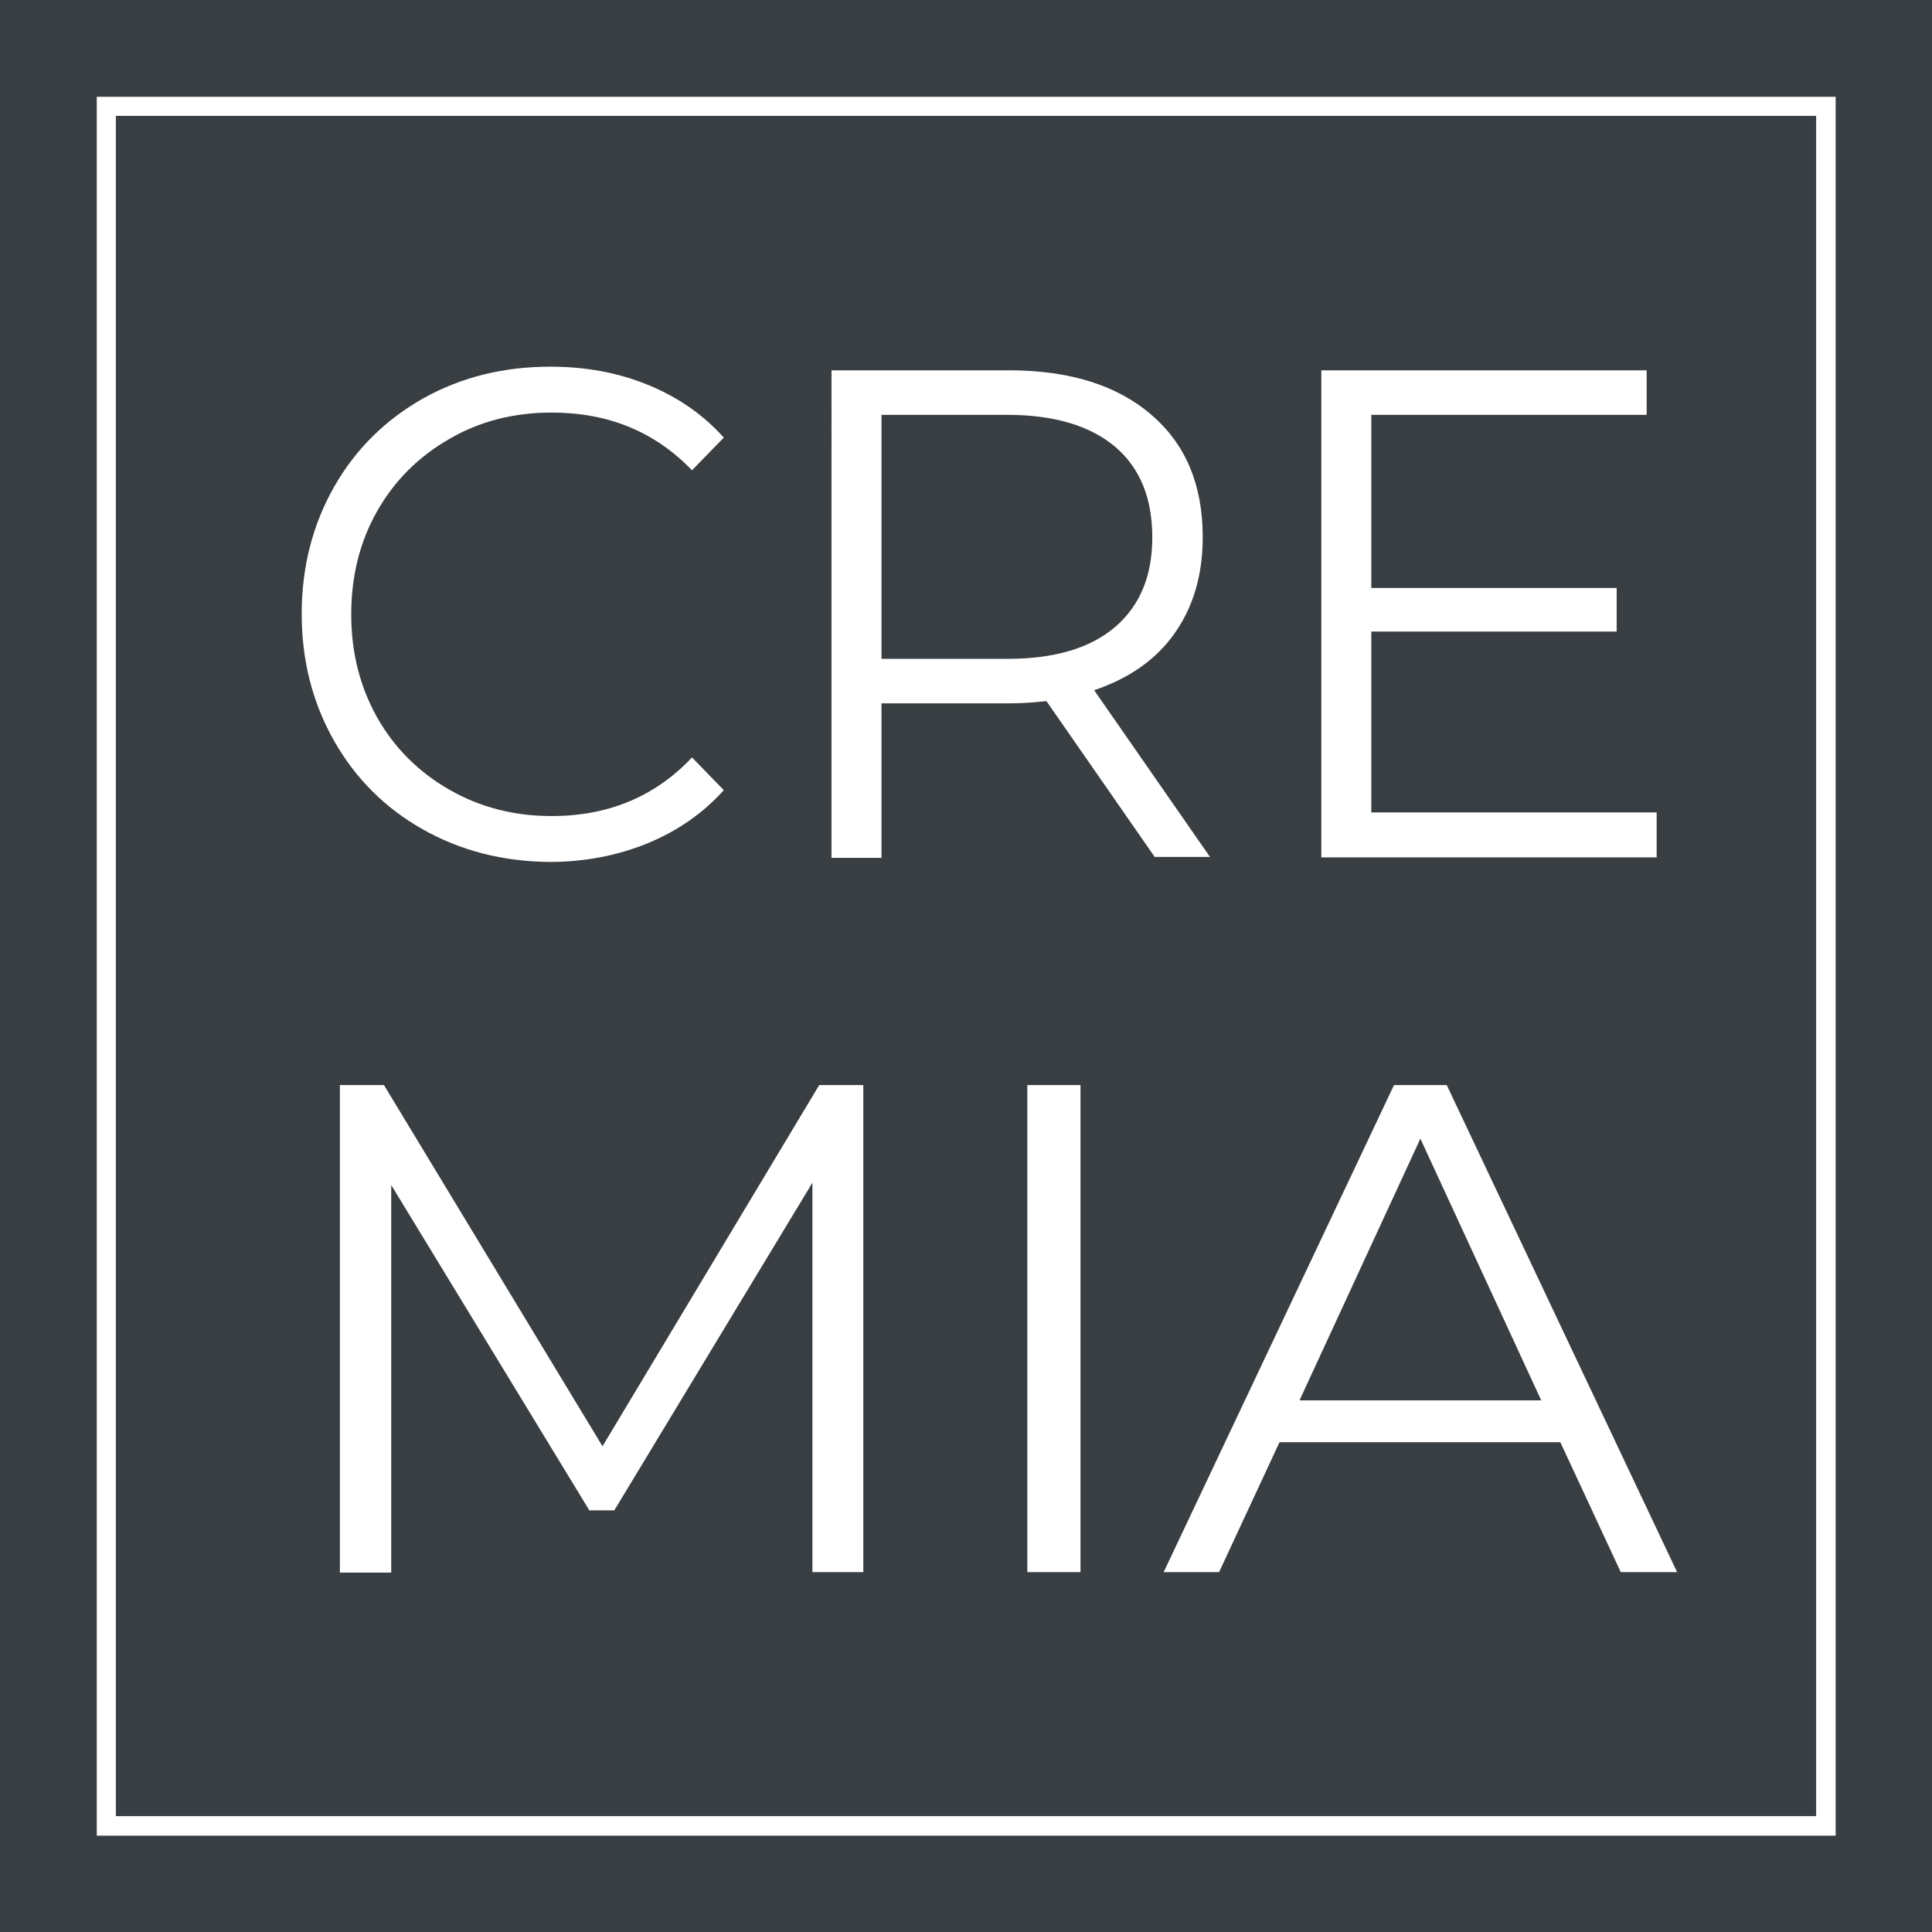
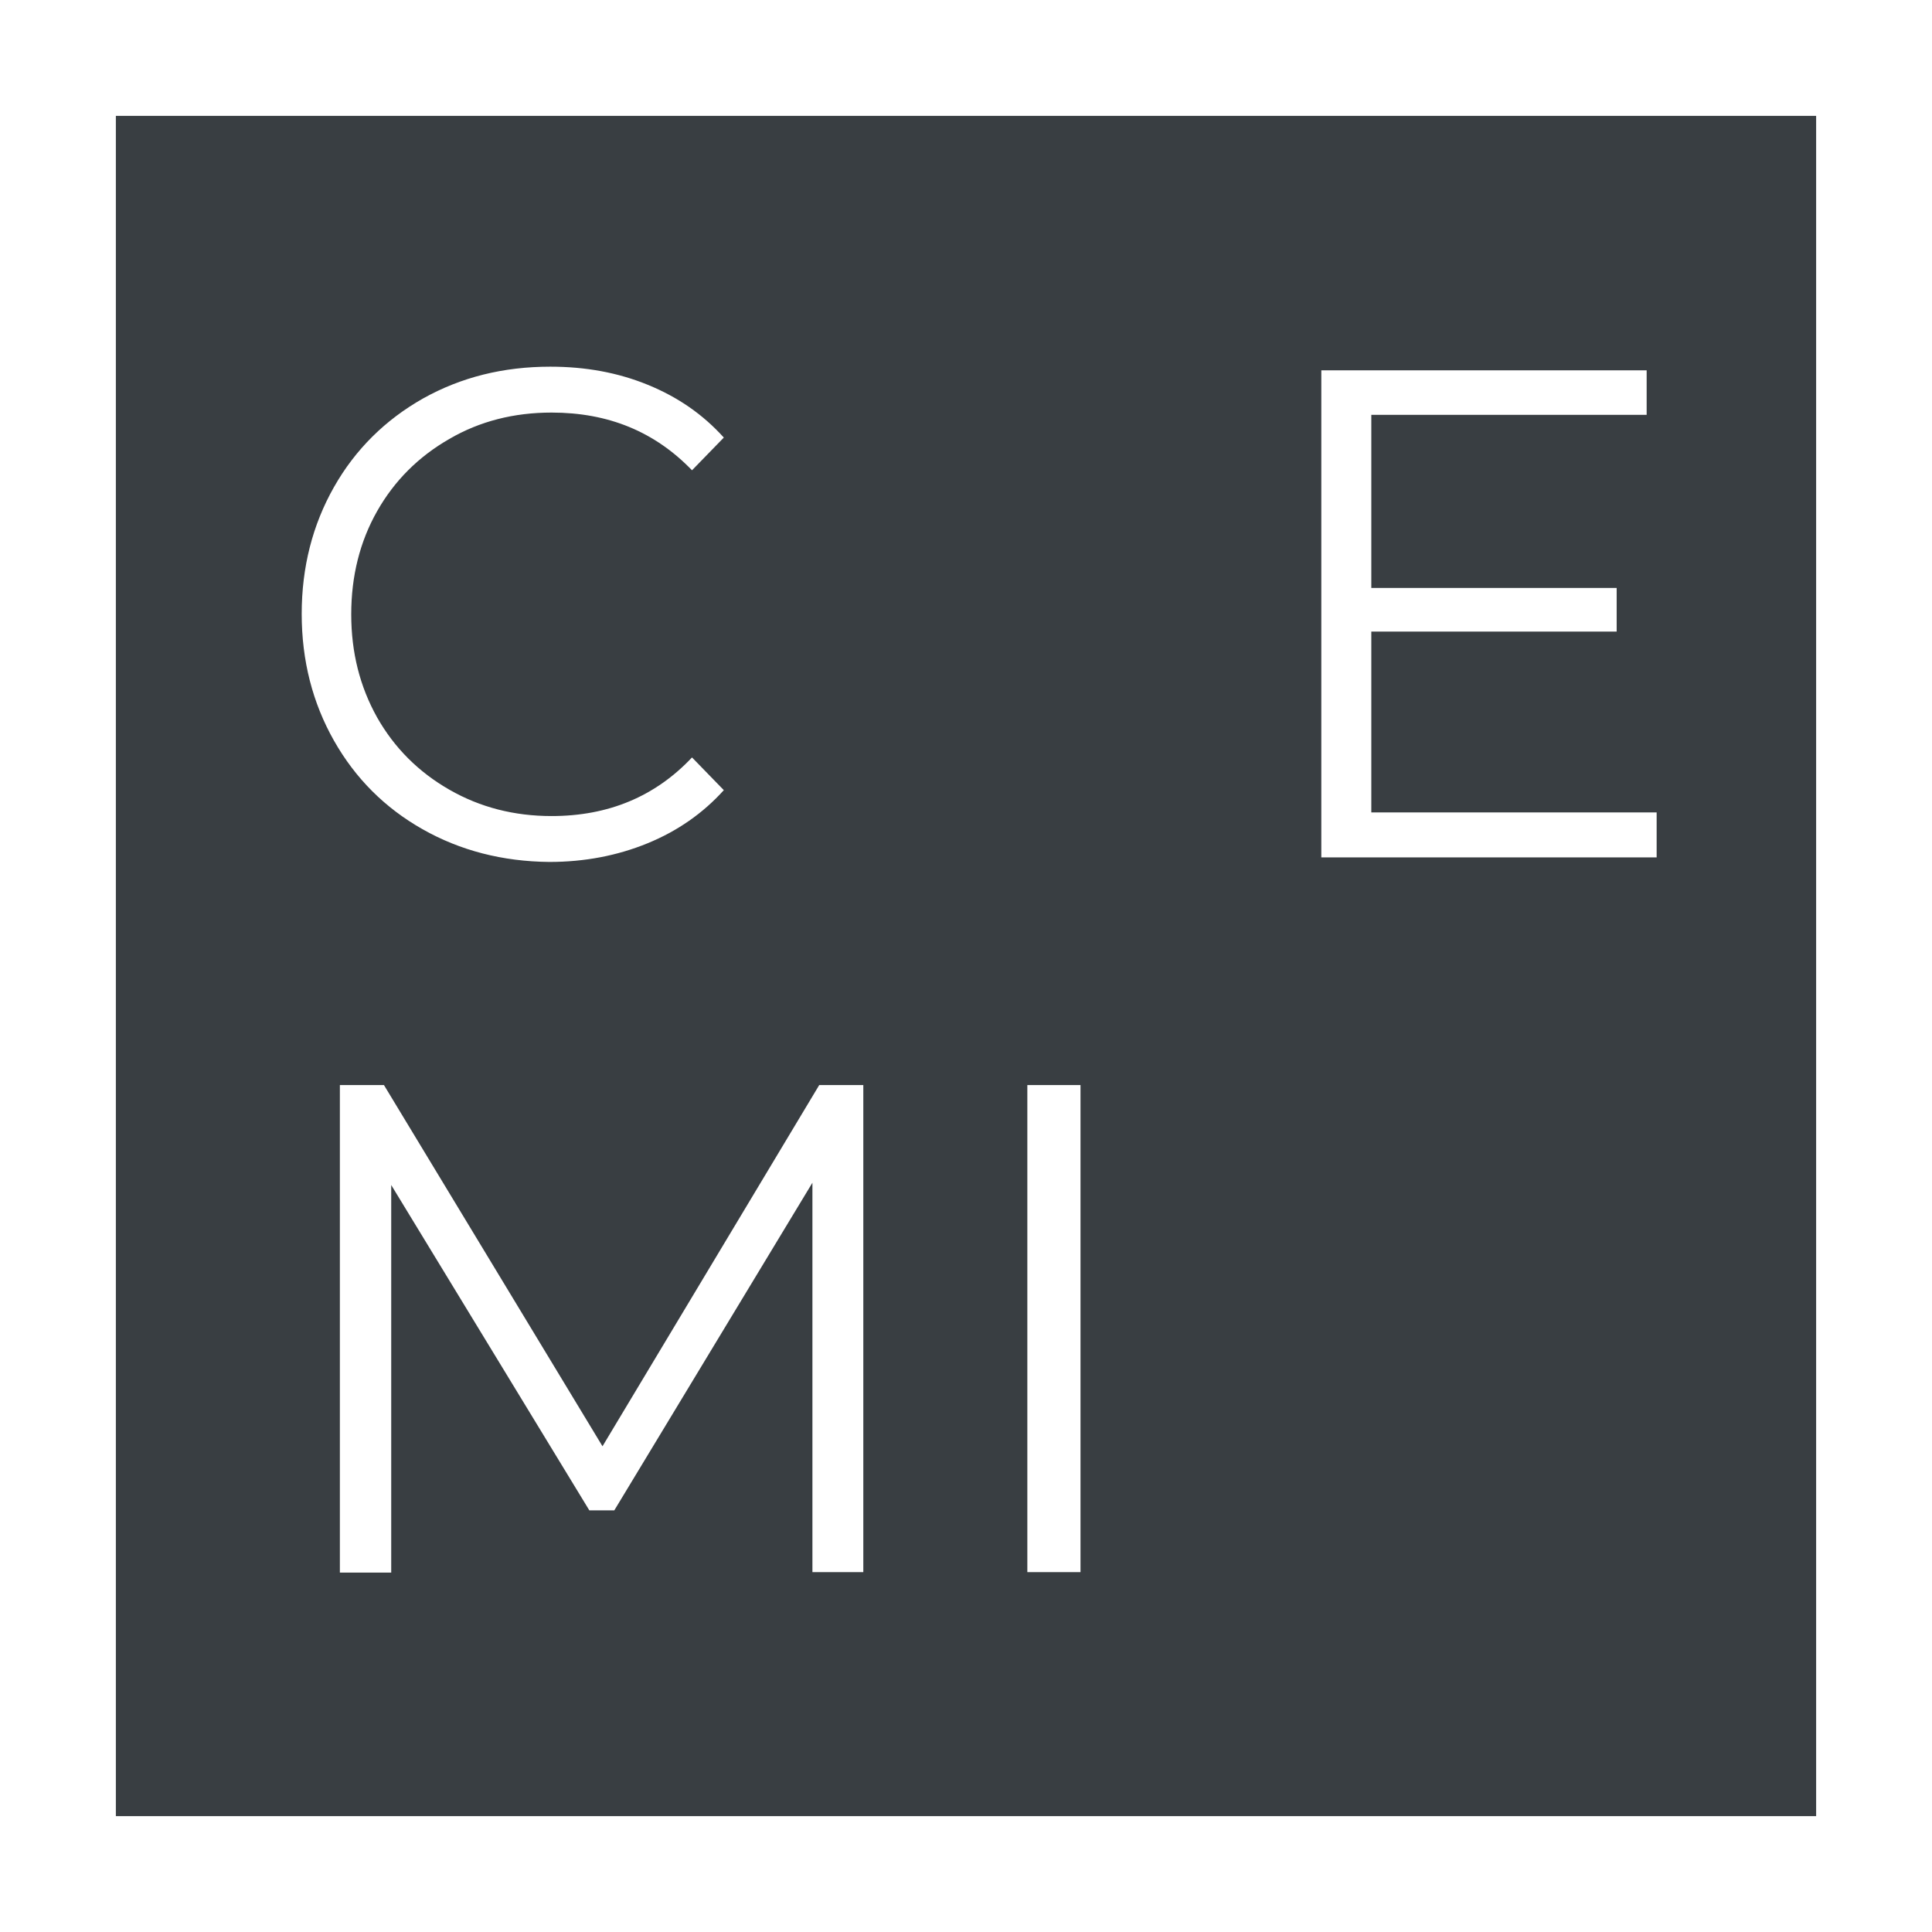
<svg xmlns="http://www.w3.org/2000/svg" version="1.1" id="Layer_1" x="0px" y="0px" viewBox="0 0 42.52 42.52" style="enable-background:new 0 0 42.52 42.52;" xml:space="preserve">
  <style type="text/css">
	.st0{fill:#393E42;}
	.st1{fill:#FFFFFF;}
</style>
  <g>
-     <rect x="0" y="0" class="st0" width="42.52" height="42.52" />
    <rect x="2.13" y="2.13" class="st1" width="38.27" height="38.27" />
    <rect x="2.55" y="2.55" class="st0" width="37.42" height="37.42" />
    <g>
      <path class="st1" d="M9.3,18.25c-0.83-0.47-1.48-1.12-1.95-1.95c-0.47-0.83-0.71-1.76-0.71-2.79s0.24-1.96,0.71-2.79    s1.13-1.48,1.96-1.95c0.84-0.47,1.77-0.7,2.8-0.7c0.78,0,1.49,0.13,2.15,0.4c0.66,0.27,1.21,0.65,1.67,1.16l-0.7,0.72    c-0.82-0.85-1.84-1.27-3.09-1.27c-0.83,0-1.58,0.19-2.25,0.58c-0.68,0.39-1.21,0.92-1.59,1.59c-0.38,0.67-0.57,1.43-0.57,2.27    s0.19,1.59,0.57,2.27c0.38,0.67,0.91,1.2,1.59,1.59c0.68,0.39,1.43,0.58,2.25,0.58c1.25,0,2.28-0.43,3.09-1.29l0.7,0.72    c-0.46,0.51-1.02,0.9-1.68,1.17c-0.66,0.27-1.38,0.41-2.16,0.41C11.06,18.96,10.13,18.72,9.3,18.25z" />
-       <path class="st1" d="M25.42,18.87l-2.39-3.44c-0.27,0.03-0.55,0.05-0.83,0.05h-2.8v3.4h-1.1V8.15h3.91c1.33,0,2.38,0.33,3.13,0.98    c0.76,0.65,1.13,1.55,1.13,2.69c0,0.84-0.21,1.54-0.62,2.12c-0.41,0.58-1,0.99-1.77,1.25l2.55,3.67H25.42z M24.54,13.8    c0.55-0.47,0.82-1.13,0.82-1.97c0-0.87-0.27-1.53-0.82-2c-0.55-0.46-1.34-0.7-2.37-0.7h-2.77v5.37h2.77    C23.2,14.5,23.99,14.27,24.54,13.8z" />
      <path class="st1" d="M36.46,17.89v0.98h-7.38V8.15h7.16v0.98h-6.06v3.81h5.4v0.96h-5.4v3.98H36.46z" />
    </g>
    <g>
      <path class="st1" d="M19,23.88V34.6h-1.12v-8.57l-4.36,7.21h-0.55l-4.36-7.16v8.53H7.48V23.88h0.97l4.81,7.95l4.77-7.95H19z" />
      <path class="st1" d="M22.61,23.88h1.17V34.6h-1.17V23.88z" />
-       <path class="st1" d="M34.34,31.74h-6.18l-1.33,2.86h-1.22l5.07-10.72h1.16l5.07,10.72h-1.24L34.34,31.74z M33.92,30.82l-2.66-5.76    l-2.66,5.76H33.92z" />
    </g>
  </g>
</svg>